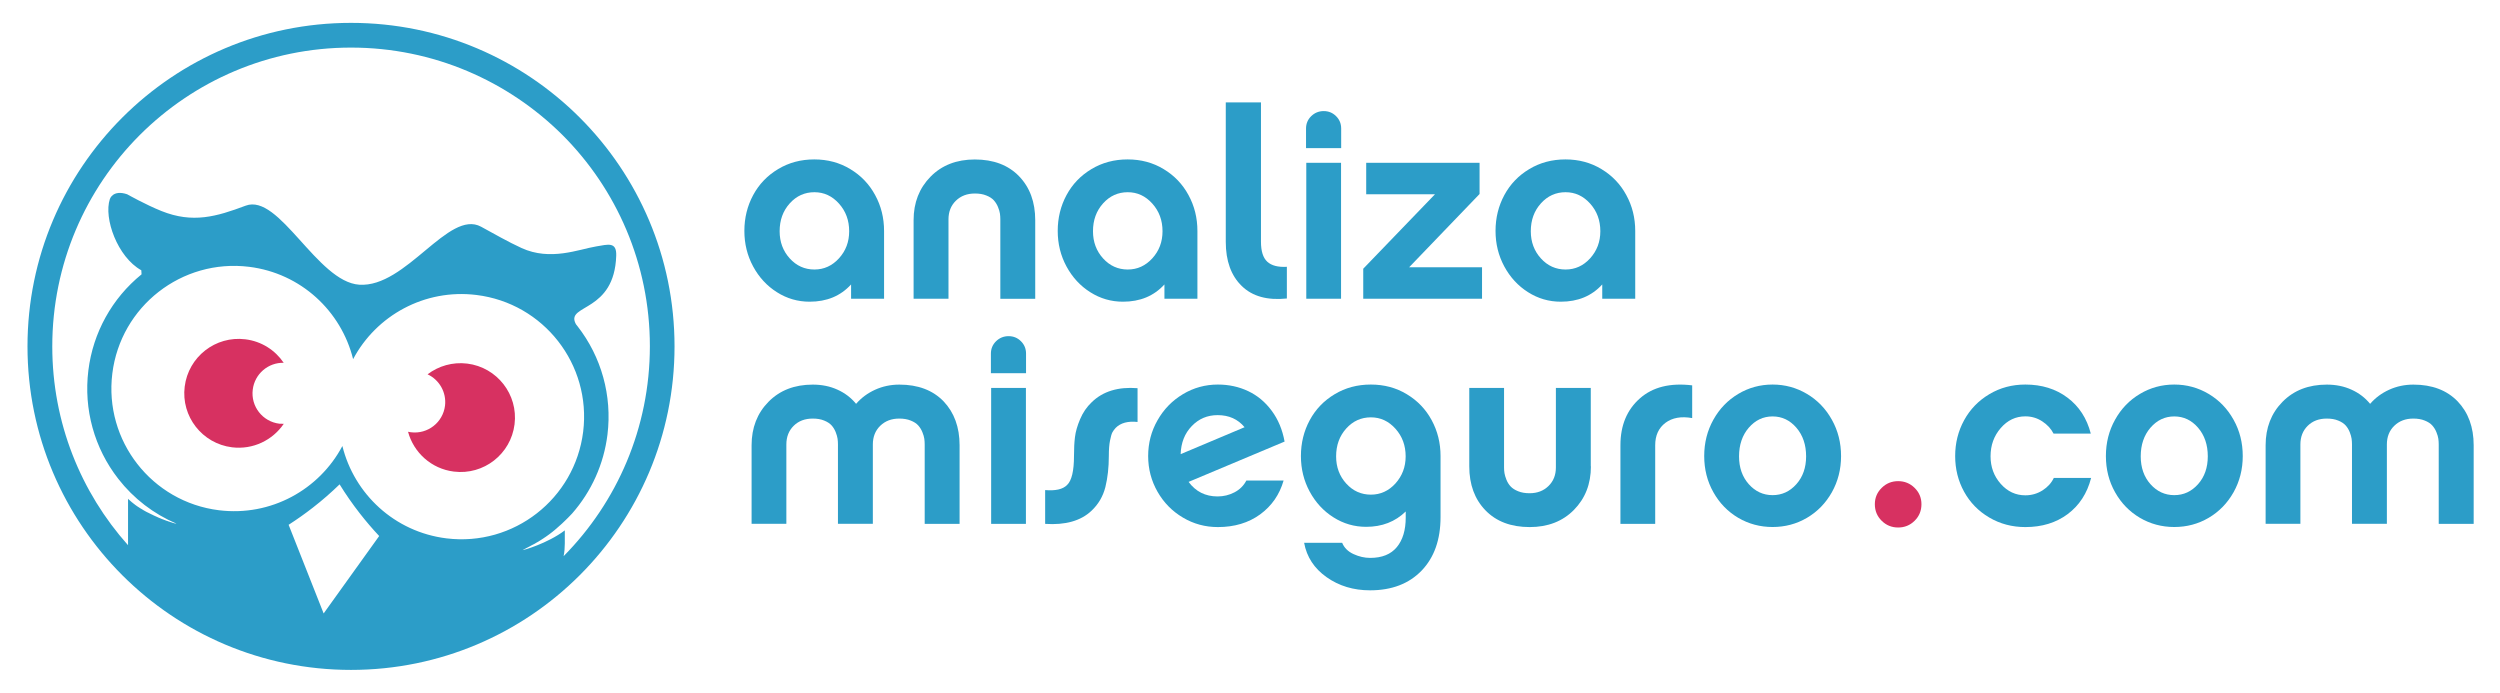
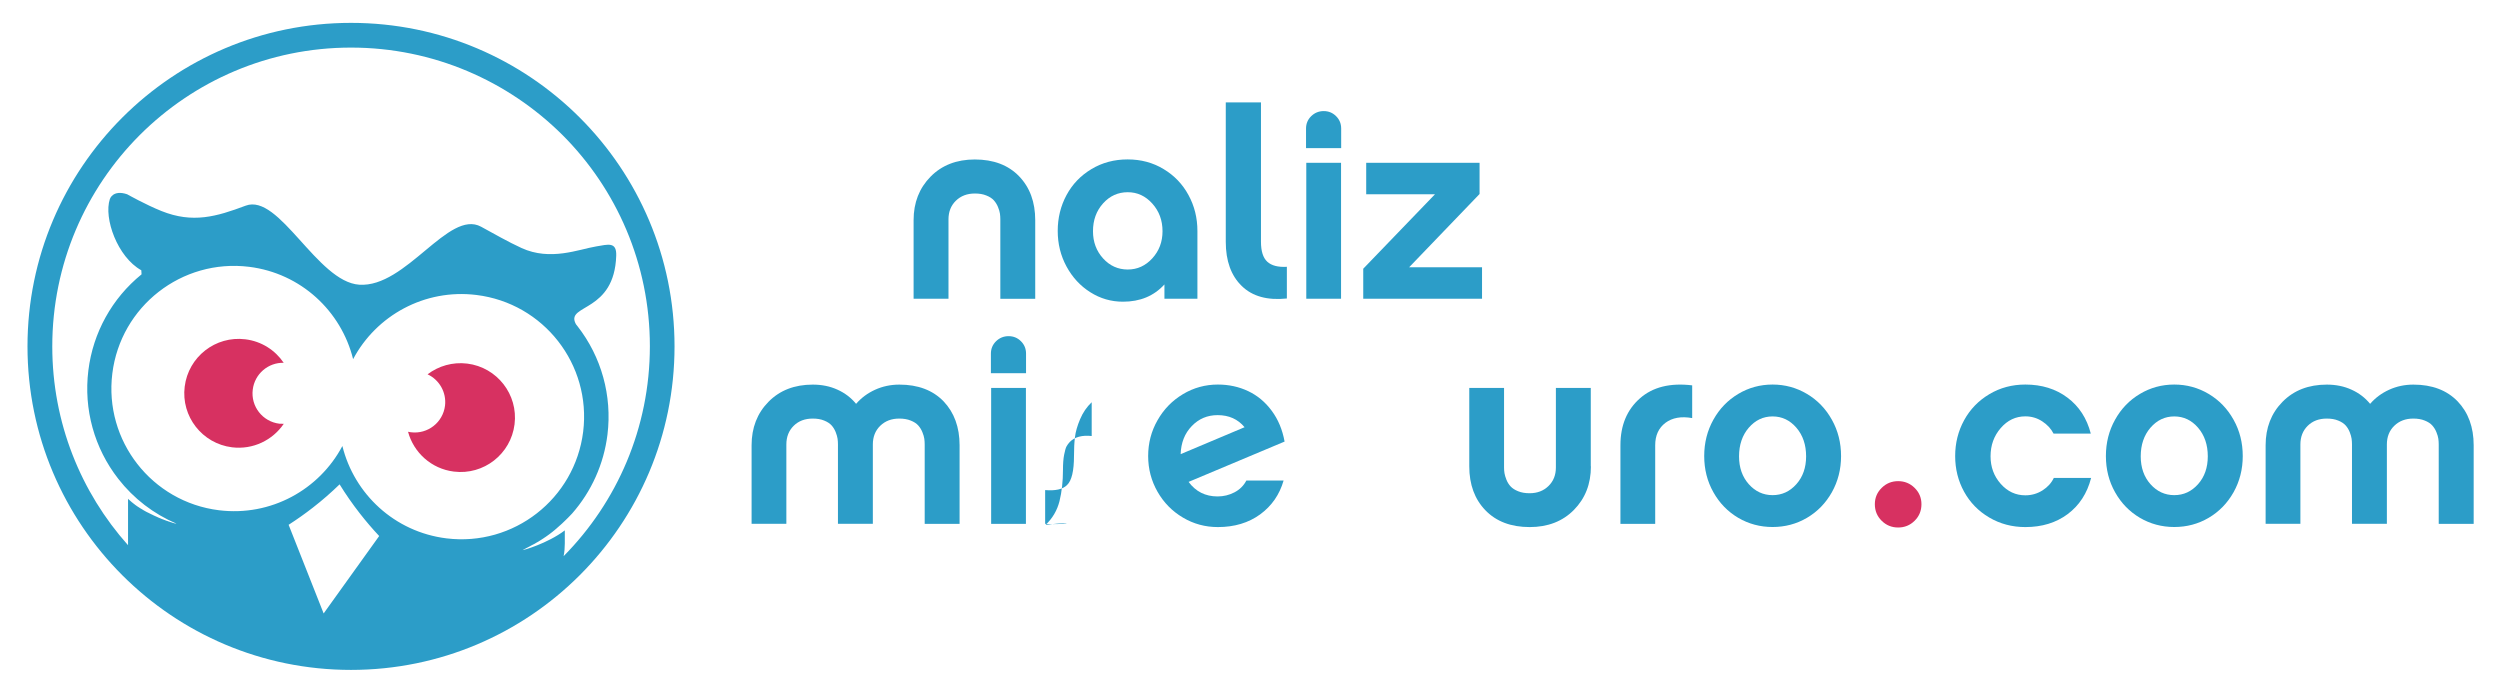
<svg xmlns="http://www.w3.org/2000/svg" version="1.1" id="Modo_de_aislamiento" x="0px" y="0px" viewBox="0 0 4055.4 1124" style="enable-background:new 0 0 4055.4 1124;" xml:space="preserve">
  <style type="text/css">
	.st0{fill-rule:evenodd;clip-rule:evenodd;fill:#2C9DC8;}
	.st1{fill-rule:evenodd;clip-rule:evenodd;fill:#D73161;}
	.st2{fill:#2C9DC8;}
	.st3{fill:#D73161;}
</style>
  <g>
    <path class="st0" d="M772.9,478.5C882,491.9,959.4,591.2,946,700.2c-13.5,109-112.8,186.5-221.8,173.1   c-84.2-10.4-149.6-72-168.8-149.8c-37.5,70.8-115.9,114.6-200.2,104.2c-109-13.5-186.5-112.8-173-221.8   c13.5-109,112.8-186.5,221.8-173.1c84.2,10.4,149.6,72,168.8,149.8C610.3,511.9,688.7,468.1,772.9,478.5 M525,995.1l90.1-125.6   c-11-11.7-21.5-24-31.5-36.8c-11.8-15.1-22.7-30.8-32.7-47c-13.6,13.2-28,25.8-43.2,37.6c-12.8,10-26,19.3-39.5,28L525,995.1z    M207.7,884.4c0-0.9,0-1.7,0-2.6v-72.7l1.1,1.1l0.2,0.2l1.4,1.2c0.8,0.7,1.6,1.4,2.5,2.2l0.4,0.4l1,0.8l0.5,0.4l1.1,0.9l0.4,0.3   l0.9,0.7l0.9,0.7l0.8,0.6l0.3,0.3l1.3,0.9l1.5,1.1l1.2,0.8l0.3,0.2l0.3,0.2l1.3,0.8l0.5,0.3l1,0.7l0.8,0.5l0.8,0.5l0.2,0.1l1.4,0.8   l0,0l1.3,0.8l0.3,0.2l1.5,0.9l0.1,0.1l1.6,0.9c0.9,0.5,1.8,1,2.7,1.5l0.6,0.3l0.6,0.3l1,0.5l0.9,0.4l0.8,0.4l0.4,0.2l1.2,0.6   l1.3,0.7l0.3,0.1l1.6,0.8l0.1,0l1.6,0.8l0.2,0.1l1.4,0.7l0.4,0.2l1.2,0.5l0.6,0.3l0.9,0.4l0.9,0.4l0.7,0.3l1.1,0.5l0.4,0.2l1.3,0.6   l0.2,0.1l1.5,0.6h0l1.5,0.6l0.2,0.1l1.2,0.5l0.4,0.2l1,0.4l1.4,0.5l0.8,0.3l0.5,0.2l1,0.4l0.3,0.1l1.2,0.4l0.1,0.1l1.3,0.5l0,0   l1.2,0.4l0.2,0.1l1,0.3l0.4,0.1l0.8,0.3l0.5,0.2l0.6,0.2l0.7,0.2l0.4,0.1l0.8,0.3l0.2,0.1l0.9,0.3l0.1,0l1,0.3l0.1,0l0.8,0.3   l0.2,0.1l0.7,0.2l0.3,0.1l0.5,0.2l0.4,0.1l0.4,0.1l0.5,0.1l0.2,0.1l0.5,0.1l0.1,0l0.6,0.2l0,0l0.5,0.1l0.1,0l0.4,0.1l0.1,0l0.3,0.1   l0.1,0l0.2,0l0.2,0l0.1,0l0.2,0l0.1,0l0.1,0l0.1,0l0,0c-36.7-15.7-69.1-40.4-94.1-72.5c-39-49.9-56.4-113-48.6-175.9   c7.6-61.4,38.4-117,86.3-155.9c-0.1-2.1-0.2-4.3-0.4-6.6c-38.7-21.4-61.3-84.6-51-115.6c0,0,4.8-15.5,28-7.7c0,0,30.2,17,55.7,27.2   c50.7,20.3,89,9.2,136.6-8.7c54.5-20.5,116,123.6,184.2,128.2c76.1,5.1,145-122.7,197.6-94.1c21.8,11.8,43.2,24.3,65.7,34.6   c46.9,21.5,92.7,2.1,121.1-2.6c19.3-3.2,33.3-8,32.5,15c-2.9,91.9-80.1,78.8-66.4,109.1l1.2,2.3c0.8,1,1.6,1.9,2.3,2.9   c39,49.9,56.4,113,48.7,175.9c-5.9,47.9-26,92.3-57.3,128c-4.6,4.9-9,9.4-13.3,13.4l-1.4,1.3l0,0l-1.3,1.3   c-1.3,1.2-2.6,2.4-3.9,3.5l-0.2,0.1l-0.7,0.6l-0.6,0.6l-0.8,0.7l-0.5,0.4l-0.2,0.2l-1,0.9l-1.1,1l-0.1,0.1l-1.3,1.1l0,0l-1.2,1   l-0.2,0.2l-1.1,0.9l-0.3,0.3l-0.9,0.7l-0.5,0.4l-0.7,0.6c-1.6,1.3-3.2,2.5-4.8,3.7l-1.2,0.9l0,0l-1.1,0.8c-1.5,1.1-3,2.2-4.5,3.2   l-0.7,0.5l-0.4,0.2c-1.1,0.8-2.2,1.5-3.2,2.2l-0.1,0l-1,0.7c-1.8,1.2-3.5,2.2-5.2,3.3l-0.8,0.5l-0.2,0.1l-0.9,0.6l-0.1,0l-1,0.6   l-0.1,0l-0.9,0.5l-1,0.6l-0.3,0.2l-0.7,0.4l-1,0.6l-0.5,0.3l-0.4,0.2l-1,0.5l-0.8,0.4l-0.2,0.1l-1.9,1l-0.1,0l-1.8,1l-0.3,0.2   l-0.6,0.3l-0.4,0.2l-0.5,0.3l-0.5,0.3l-0.4,0.2l-0.6,0.3l-0.3,0.1l-0.8,0.4l-0.1,0.1l-0.9,0.5l0,0l-0.9,0.5l-0.1,0l-0.8,0.4   l-0.2,0.1l-0.7,0.4l-0.3,0.2l-0.6,0.3l-0.4,0.2l-0.5,0.2l-0.5,0.3l-0.3,0.2l-0.6,0.3l-0.2,0.1l-0.7,0.4l-0.1,0.1l-0.8,0.5l0,0   c0.6,0.2,40.1-10.7,68.4-32.1v21.2c0,7-0.6,13.9-1.9,20.6c86.5-87.5,139.9-207.8,139.9-340.6c0-133.8-54.2-255-141.9-342.7   C824.4,131.5,703.2,77.2,569.4,77.2c-133.8,0-255,54.3-342.7,141.9C139,306.9,84.8,428,84.8,561.9   C84.8,685.7,131.2,798.7,207.7,884.4z M569.4,37.1c144.9,0,276.1,58.7,371.1,153.7c95,95,153.7,226.2,153.7,371.1   c0,144.9-58.7,276.1-153.7,371.1c-95,95-226.2,153.7-371.1,153.7c-144.9,0-276.1-58.7-371.1-153.7c-95-95-153.7-226.2-153.7-371.1   c0-144.9,58.7-276.1,153.7-371.1C293.3,95.8,424.5,37.1,569.4,37.1z" />
    <path class="st1" d="M460.3,687.5c-18,26.5-49.9,42.3-83.9,38.1c-48.4-6-82.8-50.1-76.8-98.4c6-48.4,50-82.8,98.4-76.8   c26.3,3.2,48.4,17.7,62.2,38.1c-25.1-0.6-47.1,18-50.2,43.5c-3.4,27.2,15.9,51.9,43.1,55.3C455.6,687.4,457.9,687.5,460.3,687.5" />
    <path class="st1" d="M693.6,607.2c17.7-13.5,40.5-20.3,64.3-17.4c48.4,6,82.8,50.1,76.8,98.4c-6,48.4-50,82.8-98.4,76.8   c-36.7-4.5-65.3-31-74.4-64.6c1.6,0.3,3.1,0.6,4.7,0.8c27.2,3.4,51.9-15.9,55.3-43.1C724.5,636.3,712.5,616,693.6,607.2" />
  </g>
  <g>
-     <path class="st2" d="M1434.1,374.7v109.9h-53.5v-23.2c-17,18.7-39.4,28-67.3,28c-19.1,0-36.8-5.1-53-15.4   c-16.2-10.2-29.1-24.2-38.6-41.8c-9.5-17.6-14.2-36.8-14.2-57.6c0-21.2,4.8-40.6,14.3-58.2c9.5-17.6,23-31.7,40.4-42.1   c17.4-10.5,37-15.7,58.7-15.7c21.6,0,41.1,5.2,58.4,15.7c17.3,10.4,30.8,24.5,40.3,42.1C1429.3,334.1,1434.1,353.5,1434.1,374.7z    M1377.5,375.1c0-17.6-5.5-32.5-16.5-44.8c-11-12.3-24.3-18.5-39.9-18.5c-15.7,0-29.1,6-40,18.1c-10.9,12.1-16.4,27.1-16.4,45.2   c0,17.4,5.5,32.1,16.4,44.1c10.9,12,24.3,18,40,18c15.6,0,28.9-6.1,39.9-18.2C1372,406.9,1377.5,392.3,1377.5,375.1z" />
    <path class="st2" d="M1482,357.1c0-28.4,9.2-51.9,27.5-70.5c18.3-18.6,42.3-27.9,71.8-27.9c30.4,0,54.3,9.1,71.8,27.2   c17.5,18.1,26.2,41.9,26.2,71.3v127.5h-56.6V355.9c0-3.1-0.2-6.1-0.6-9.2c-0.4-3.1-1.5-6.7-3.2-10.9c-1.7-4.2-4-7.8-6.8-10.9   c-2.8-3.1-6.8-5.7-12.1-7.8c-5.3-2.2-11.5-3.2-18.6-3.2c-12.5,0-22.8,3.9-30.8,11.7c-8,7.8-12,17.9-12,30.3v128.7H1482V357.1z" />
    <path class="st2" d="M1942.4,374.7v109.9h-53.5v-23.2c-17,18.7-39.4,28-67.3,28c-19.1,0-36.8-5.1-53-15.4   c-16.2-10.2-29.1-24.2-38.6-41.8c-9.5-17.6-14.2-36.8-14.2-57.6c0-21.2,4.8-40.6,14.3-58.2c9.5-17.6,23-31.7,40.4-42.1   c17.4-10.5,37-15.7,58.7-15.7c21.6,0,41.1,5.2,58.4,15.7c17.3,10.4,30.8,24.5,40.3,42.1C1937.6,334.1,1942.4,353.5,1942.4,374.7z    M1885.8,375.1c0-17.6-5.5-32.5-16.5-44.8c-11-12.3-24.3-18.5-39.9-18.5c-15.7,0-29.1,6-40,18.1c-10.9,12.1-16.4,27.1-16.4,45.2   c0,17.4,5.5,32.1,16.4,44.1c10.9,12,24.3,18,40,18c15.6,0,28.9-6.1,39.9-18.2C1880.3,406.9,1885.8,392.3,1885.8,375.1z" />
    <path class="st2" d="M1988.4,392.3V166.1h57.1v226.1c0,15.3,3.4,26.1,10.3,32.4c6.9,6.3,17.5,9,31.7,8.2v51.4   c-31.5,3.3-55.9-3.4-73.2-20.3C1997,447.1,1988.4,423.2,1988.4,392.3z" />
    <path class="st2" d="M2175.4,240.3h-56.8v-31.8c0-7.9,2.8-14.6,8.4-20.1c5.6-5.4,12.3-8.2,20.3-8.2c7.8,0,14.5,2.7,20,8.2   c5.5,5.4,8.3,12.1,8.3,20.1V240.3z M2175.4,264.1v220.5H2119V264.1H2175.4z" />
    <path class="st2" d="M2404.1,433.6v51h-192.7v-48.7l116.4-120.8h-111.6v-51h183.9v50.6l-114.3,118.9H2404.1z" />
-     <path class="st2" d="M2652.6,374.7v109.9h-53.5v-23.2c-17,18.7-39.4,28-67.3,28c-19.1,0-36.8-5.1-53-15.4   c-16.2-10.2-29.1-24.2-38.6-41.8c-9.5-17.6-14.2-36.8-14.2-57.6c0-21.2,4.8-40.6,14.3-58.2c9.5-17.6,23-31.7,40.4-42.1   c17.4-10.5,37-15.7,58.7-15.7c21.6,0,41.1,5.2,58.4,15.7c17.3,10.4,30.8,24.5,40.3,42.1C2647.8,334.1,2652.6,353.5,2652.6,374.7z    M2596,375.1c0-17.6-5.5-32.5-16.5-44.8c-11-12.3-24.3-18.5-39.9-18.5c-15.7,0-29.1,6-40,18.1c-10.9,12.1-16.4,27.1-16.4,45.2   c0,17.4,5.5,32.1,16.4,44.1c10.9,12,24.3,18,40,18c15.6,0,28.9-6.1,39.9-18.2C2590.4,406.9,2596,392.3,2596,375.1z" />
    <path class="st2" d="M1556.6,722.3v127.5H1500V721c0-3.1-0.2-6.1-0.6-9.2c-0.4-3.1-1.5-6.7-3.2-10.9c-1.7-4.2-4-7.8-6.8-10.9   c-2.8-3.1-6.8-5.7-12.1-7.8c-5.3-2.2-11.5-3.2-18.6-3.2c-12.5,0-22.8,3.9-30.8,11.7c-8,7.8-12,17.9-12,30.3v128.7h-56.6V721   c0-3.1-0.2-6.1-0.6-9.2c-0.4-3.1-1.5-6.7-3.1-10.9c-1.7-4.2-3.9-7.8-6.7-10.9c-2.8-3.1-6.8-5.7-12-7.8c-5.2-2.2-11.4-3.2-18.5-3.2   c-12.7,0-23,3.9-30.9,11.7c-7.9,7.8-11.9,17.9-11.9,30.3v128.7h-56.4V722.3c0-28.4,9.1-51.9,27.4-70.5   c18.3-18.6,42.2-27.9,71.9-27.9c14.6,0,28,2.7,40,8.2c12,5.4,22.1,13.1,30.2,23c8.5-9.8,18.8-17.4,30.9-22.9   c12.1-5.5,25.2-8.3,39.3-8.3c30.4,0,54.3,9.1,71.8,27.2C1547.8,669.1,1556.6,692.9,1556.6,722.3z" />
    <path class="st2" d="M1664.2,605.4h-56.8v-31.8c0-7.9,2.8-14.6,8.4-20.1c5.6-5.4,12.3-8.2,20.3-8.2c7.8,0,14.5,2.7,20,8.2   c5.5,5.4,8.3,12.1,8.3,20.1V605.4z M1664.2,629.3v220.5h-56.4V629.3H1664.2z" />
-     <path class="st2" d="M1695.4,849.8V795c16.9,1.4,28.7-1.3,35.5-8.2c7.5-7,11.3-22.8,11.3-47.4c0-11.7,0.5-21.9,1.6-30.5   c1-8.6,3.8-18.3,8.3-28.9c4.5-10.7,10.7-19.8,18.8-27.5c18.1-17.7,42.9-25.3,74.4-22.8v54.8c-15.6-1.7-27.5,1.5-35.5,9.6   c-2.2,2.4-4,4.8-5.3,7.2c-1.3,2.4-2.6,6.9-3.9,13.5c-1.3,6.6-1.9,14.8-1.9,24.7c0,18.7-1.9,35.5-5.6,50.6   c-3.8,15-11.3,27.9-22.6,38.5C1753.3,844.9,1728.2,852,1695.4,849.8z" />
+     <path class="st2" d="M1695.4,849.8V795c16.9,1.4,28.7-1.3,35.5-8.2c7.5-7,11.3-22.8,11.3-47.4c0-11.7,0.5-21.9,1.6-30.5   c1-8.6,3.8-18.3,8.3-28.9c4.5-10.7,10.7-19.8,18.8-27.5v54.8c-15.6-1.7-27.5,1.5-35.5,9.6   c-2.2,2.4-4,4.8-5.3,7.2c-1.3,2.4-2.6,6.9-3.9,13.5c-1.3,6.6-1.9,14.8-1.9,24.7c0,18.7-1.9,35.5-5.6,50.6   c-3.8,15-11.3,27.9-22.6,38.5C1753.3,844.9,1728.2,852,1695.4,849.8z" />
    <path class="st2" d="M2021.8,779.5h60.4c-6.6,22.9-19.2,41.1-38,54.9c-18.8,13.7-41.7,20.6-68.6,20.6c-20.5,0-39.4-5.1-56.7-15.4   c-17.3-10.2-31.1-24.2-41.2-41.9c-10.1-17.7-15.2-37-15.2-57.9s5-40.3,15.2-58.1c10.1-17.8,23.8-31.9,41.2-42.3   c17.3-10.4,36.3-15.6,56.7-15.6c17.8,0,34.2,3.6,49.2,10.7c15,7.1,27.7,17.7,38.1,31.8c10.5,14.1,17.4,30.7,20.9,50l-155.7,65.4   c11.6,15.7,27.2,23.6,47,23.6c9.8,0,18.8-2.2,27.3-6.6C2010.9,794.3,2017.4,787.9,2021.8,779.5z M1915.2,736.7l103.7-43.7   c-10.9-13.1-25.4-19.6-43.7-19.6c-16.6,0-30.6,5.9-42,17.8C1921.8,703,1915.8,718.2,1915.2,736.7z" />
-     <path class="st2" d="M2336.8,739.8v98.9c0,36.6-10.2,65.6-30.7,86.9c-20.5,21.3-48.4,32-83.6,32c-26.9,0-50.4-7.1-70.5-21.3   c-20.1-14.2-32.3-32.8-36.5-55.8h61.7c3.3,8.1,9.5,14.2,18.4,18.3c8.9,4.1,17.9,6.2,27,6.2c19.2,0,33.6-5.8,43.3-17.5   c9.6-11.6,14.4-27.6,14.4-48v-9.8c-17,16.6-38.4,24.9-64.2,24.9c-19.1,0-36.8-5.1-53-15.4c-16.2-10.2-29.1-24.2-38.6-41.8   c-9.5-17.6-14.2-36.8-14.2-57.6c0-21.2,4.8-40.6,14.3-58.2c9.5-17.6,23-31.7,40.4-42.1c17.4-10.5,37-15.7,58.7-15.7   c21.6,0,41.1,5.2,58.4,15.7c17.3,10.4,30.8,24.5,40.3,42.1C2332,699.3,2336.8,718.7,2336.8,739.8z M2280.2,740.3   c0-17.6-5.5-32.5-16.5-44.8c-11-12.3-24.3-18.5-39.9-18.5c-15.7,0-29.1,6-40,18.1c-10.9,12.1-16.4,27.1-16.4,45.2   c0,17.4,5.5,32.1,16.4,44.1c10.9,12,24.3,18,40,18c15.6,0,28.9-6.1,39.9-18.2C2274.6,772,2280.2,757.4,2280.2,740.3z" />
    <path class="st2" d="M2580.7,756.6c0,28.4-9.2,51.9-27.5,70.5c-18.3,18.6-42.3,27.9-71.8,27.9c-30.4,0-54.3-9.1-71.8-27.2   c-17.5-18.1-26.2-41.9-26.2-71.3V629.3h56.4v129c0,3.1,0.2,6.1,0.7,9.2c0.5,3.1,1.6,6.7,3.2,10.8c1.7,4.1,3.9,7.7,6.8,10.8   c2.9,3.1,6.9,5.7,12.2,7.8c5.3,2.2,11.5,3.2,18.6,3.2c12.4,0,22.6-3.9,30.6-11.7c8-7.8,12-17.8,12-30.1v-129h56.6V756.6z" />
    <path class="st2" d="M2745,625.1v53.1c-17.8-3.2-32.3-0.6-43.4,7.7c-11.1,8.4-16.6,20.5-16.6,36.4v127.5h-56.4V722.3   c0-32.2,10.5-57.5,31.5-76C2681,627.8,2709.3,620.8,2745,625.1z" />
    <path class="st2" d="M2819.7,639c16.9-10.1,35.5-15.2,55.7-15.2c20.2,0,38.8,5.1,55.8,15.2c17,10.1,30.5,24.1,40.4,41.9   c10,17.8,14.9,37.5,14.9,58.9c0,21.5-5,41-14.9,58.7c-10,17.7-23.4,31.5-40.4,41.5c-17,10-35.6,14.9-55.8,14.9   c-20.2,0-38.8-5-55.7-14.9c-16.9-10-30.4-23.8-40.3-41.5c-10-17.7-14.9-37.3-14.9-58.7c0-21.6,5-41.3,14.9-59   C2789.3,663,2802.8,649.1,2819.7,639z M2836.8,785.4c10.5,11.8,23.4,17.8,38.6,17.8c15.2,0,28-5.9,38.6-17.8   c10.5-11.8,15.8-26.9,15.8-45.1c0-18.8-5.3-34.3-15.8-46.5c-10.5-12.2-23.4-18.3-38.6-18.3c-15.2,0-28,6.1-38.6,18.3   c-10.5,12.2-15.8,27.7-15.8,46.5C2821,758.5,2826.3,773.6,2836.8,785.4z" />
    <path class="st3" d="M3105.8,791.4c7.4,7.3,11.1,16.1,11.1,26.5c0,10.6-3.7,19.6-11.1,26.9c-7.4,7.3-16.3,10.9-26.7,10.9   c-10.4,0-19.3-3.6-26.7-10.9c-7.4-7.3-11.1-16.2-11.1-26.9c0-10.4,3.7-19.2,11.1-26.5c7.4-7.3,16.3-10.9,26.7-10.9   C3089.5,780.5,3098.4,784.1,3105.8,791.4z" />
    <path class="st2" d="M3392.1,775.4c-6.4,24.9-19.1,44.4-37.9,58.5c-18.9,14.1-41.8,21.1-68.7,21.1c-21.6,0-41.1-5.2-58.6-15.5   c-17.5-10.3-31.1-24.2-40.8-41.8c-9.7-17.6-14.5-36.9-14.5-57.9c0-21,4.8-40.4,14.5-58.1c9.7-17.7,23.3-31.8,40.8-42.2   c17.5-10.5,37-15.7,58.6-15.7c26.6,0,49.4,7.1,68.2,21.2c18.9,14.1,31.5,33.6,37.9,58.4h-60.4c-4-7.9-10.2-14.6-18.5-20   c-8.3-5.4-17.4-8-27.3-8c-15.6,0-28.9,6.3-39.9,19c-11,12.7-16.5,27.9-16.5,45.8c0,17.4,5.5,32.3,16.5,44.7   c11,12.4,24.3,18.6,39.9,18.6c10.2,0,19.5-2.7,27.9-8c8.4-5.4,14.5-12.1,18.3-20.2H3392.1z" />
    <path class="st2" d="M3471.3,639c16.9-10.1,35.5-15.2,55.7-15.2c20.2,0,38.8,5.1,55.8,15.2c17,10.1,30.5,24.1,40.4,41.9   c10,17.8,14.9,37.5,14.9,58.9c0,21.5-5,41-14.9,58.7c-10,17.7-23.4,31.5-40.4,41.5c-17,10-35.6,14.9-55.8,14.9   c-20.2,0-38.8-5-55.7-14.9c-16.9-10-30.4-23.8-40.3-41.5c-10-17.7-14.9-37.3-14.9-58.7c0-21.6,5-41.3,14.9-59   C3440.9,663,3454.3,649.1,3471.3,639z M3488.4,785.4c10.5,11.8,23.4,17.8,38.6,17.8c15.2,0,28-5.9,38.6-17.8   c10.5-11.8,15.8-26.9,15.8-45.1c0-18.8-5.3-34.3-15.8-46.5c-10.5-12.2-23.4-18.3-38.6-18.3c-15.2,0-28,6.1-38.6,18.3   c-10.5,12.2-15.8,27.7-15.8,46.5C3472.6,758.5,3477.9,773.6,3488.4,785.4z" />
    <path class="st2" d="M4012.7,722.3v127.5H3956V721c0-3.1-0.2-6.1-0.6-9.2c-0.4-3.1-1.5-6.7-3.2-10.9c-1.7-4.2-4-7.8-6.8-10.9   c-2.8-3.1-6.8-5.7-12.1-7.8c-5.3-2.2-11.5-3.2-18.6-3.2c-12.5,0-22.8,3.9-30.8,11.7c-8,7.8-12,17.9-12,30.3v128.7h-56.6V721   c0-3.1-0.2-6.1-0.6-9.2c-0.4-3.1-1.5-6.7-3.1-10.9c-1.7-4.2-3.9-7.8-6.7-10.9c-2.8-3.1-6.8-5.7-12-7.8c-5.2-2.2-11.4-3.2-18.5-3.2   c-12.7,0-23,3.9-30.9,11.7c-7.9,7.8-11.9,17.9-11.9,30.3v128.7h-56.4V722.3c0-28.4,9.1-51.9,27.4-70.5   c18.3-18.6,42.2-27.9,71.9-27.9c14.6,0,28,2.7,40,8.2c12,5.4,22.1,13.1,30.2,23c8.5-9.8,18.8-17.4,30.9-22.9   c12.1-5.5,25.2-8.3,39.3-8.3c30.4,0,54.3,9.1,71.8,27.2C4003.9,669.1,4012.7,692.9,4012.7,722.3z" />
  </g>
</svg>